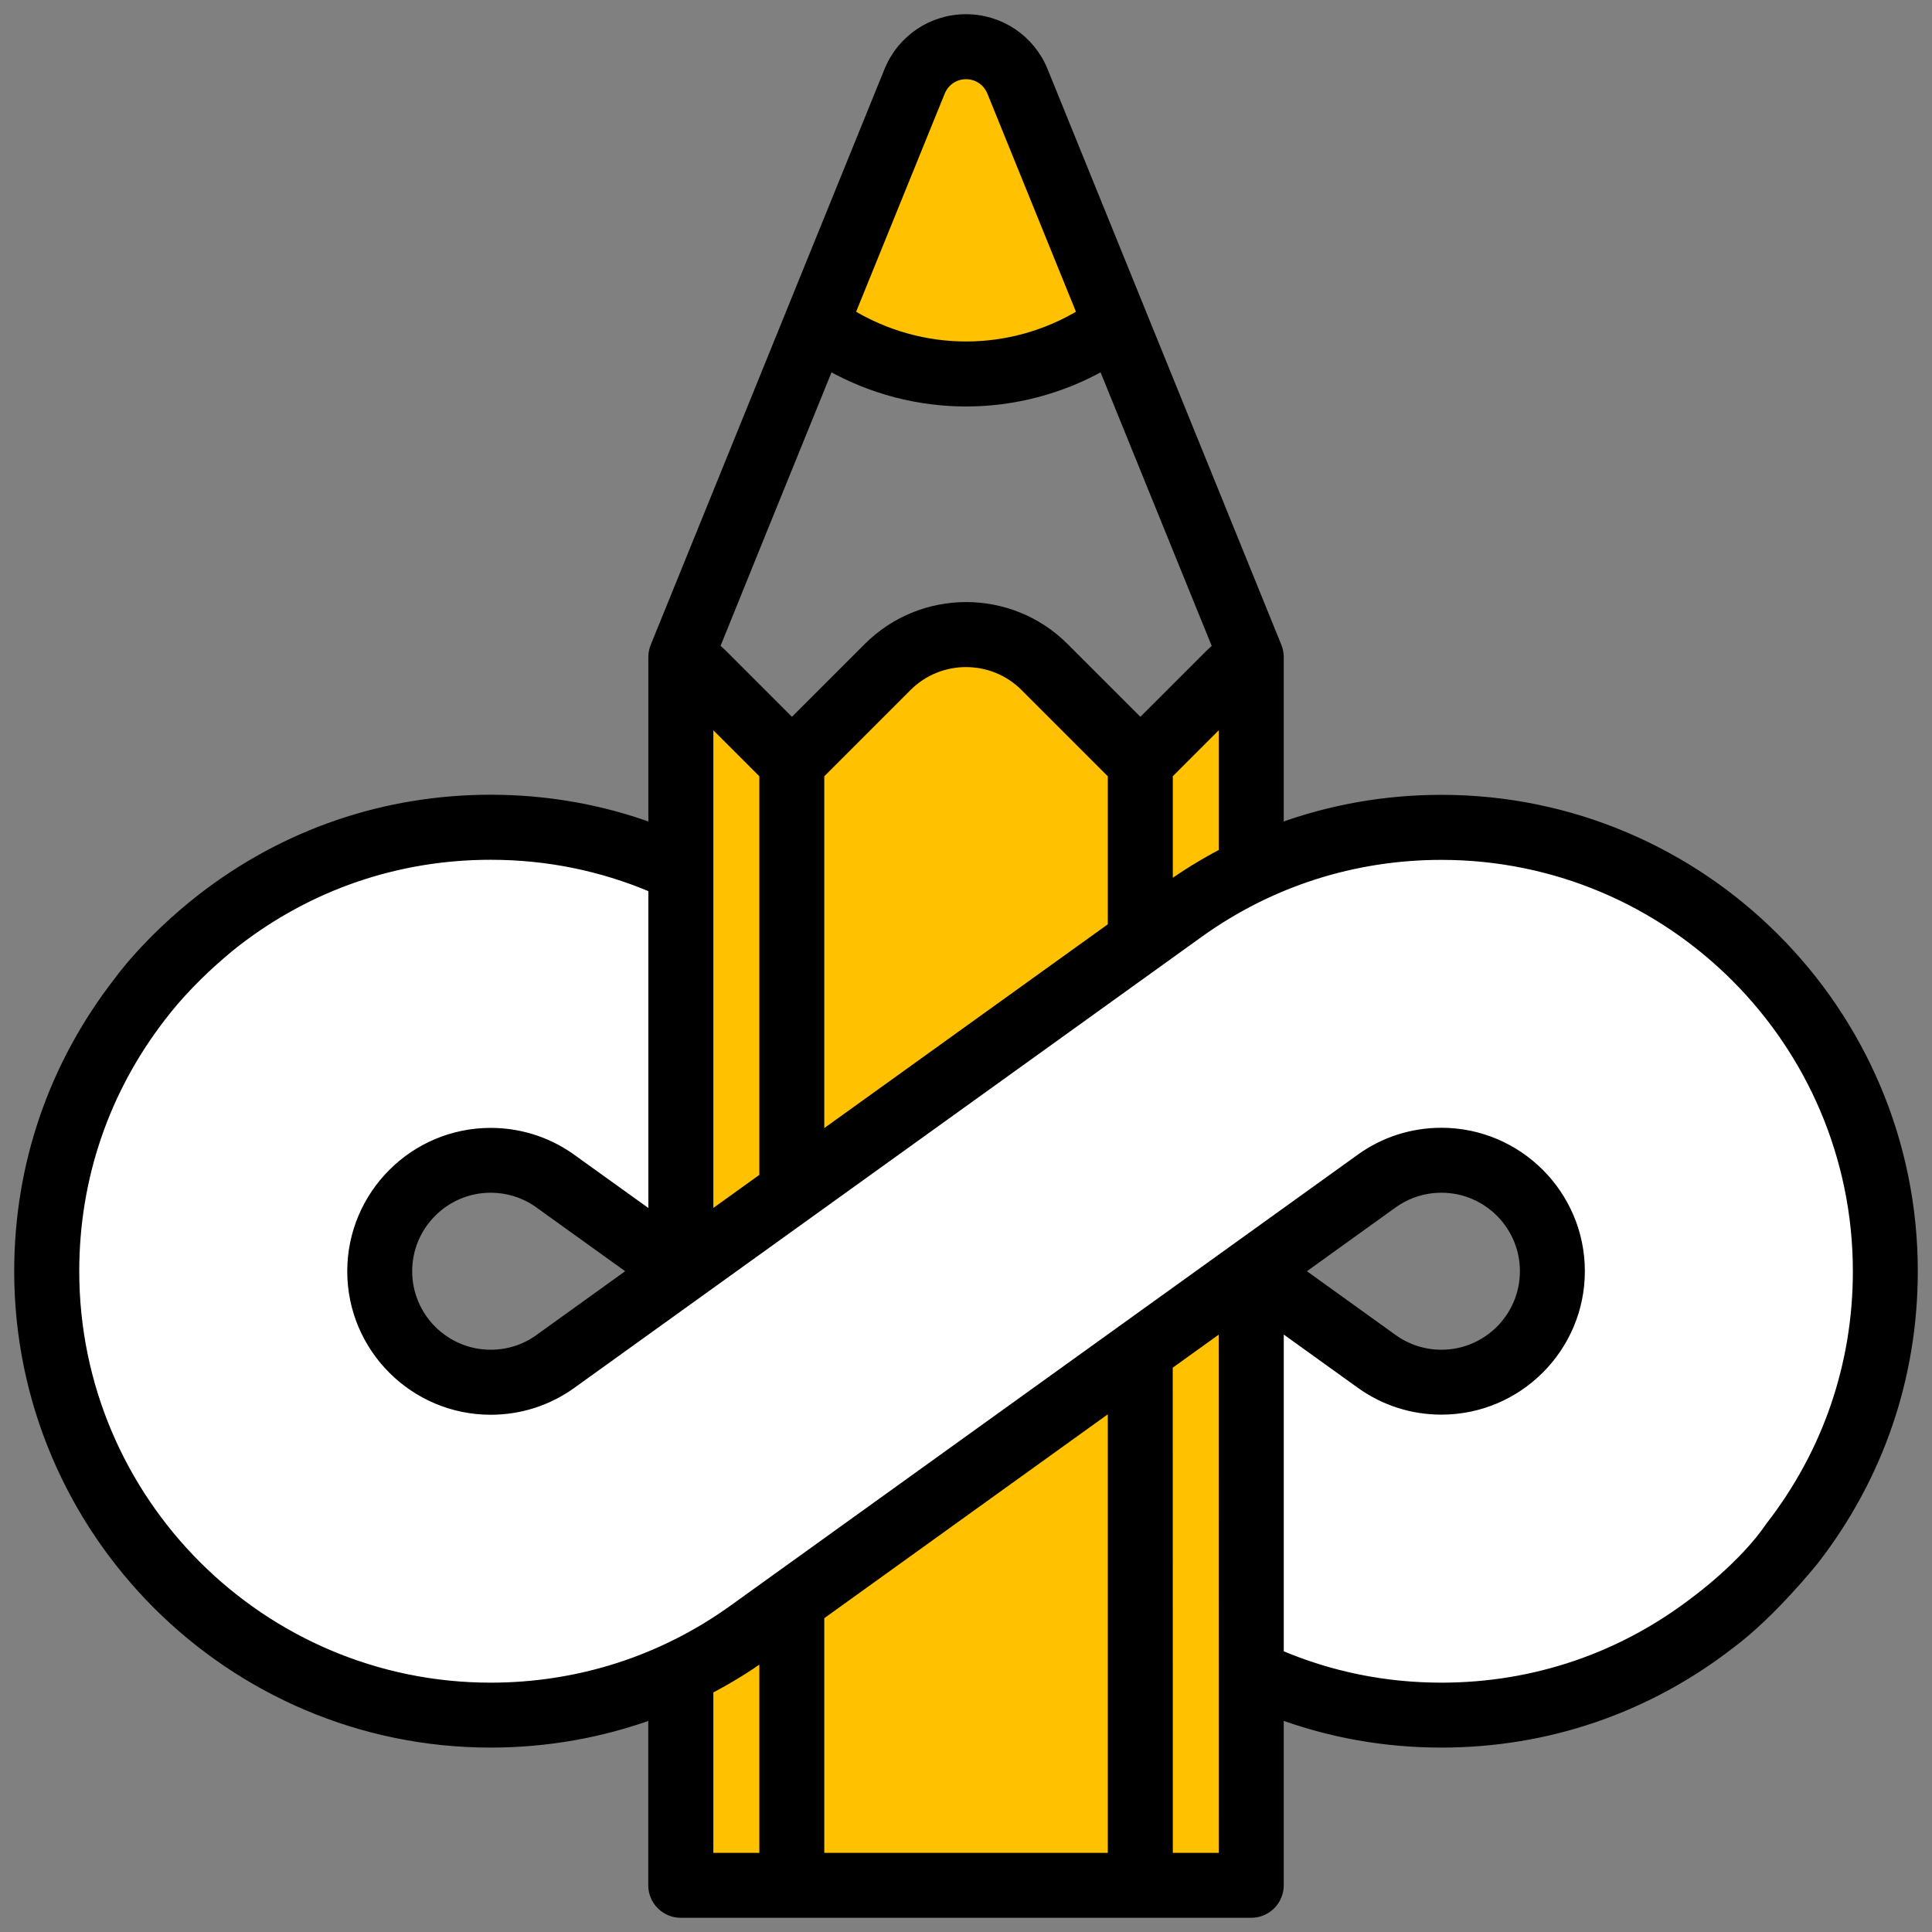
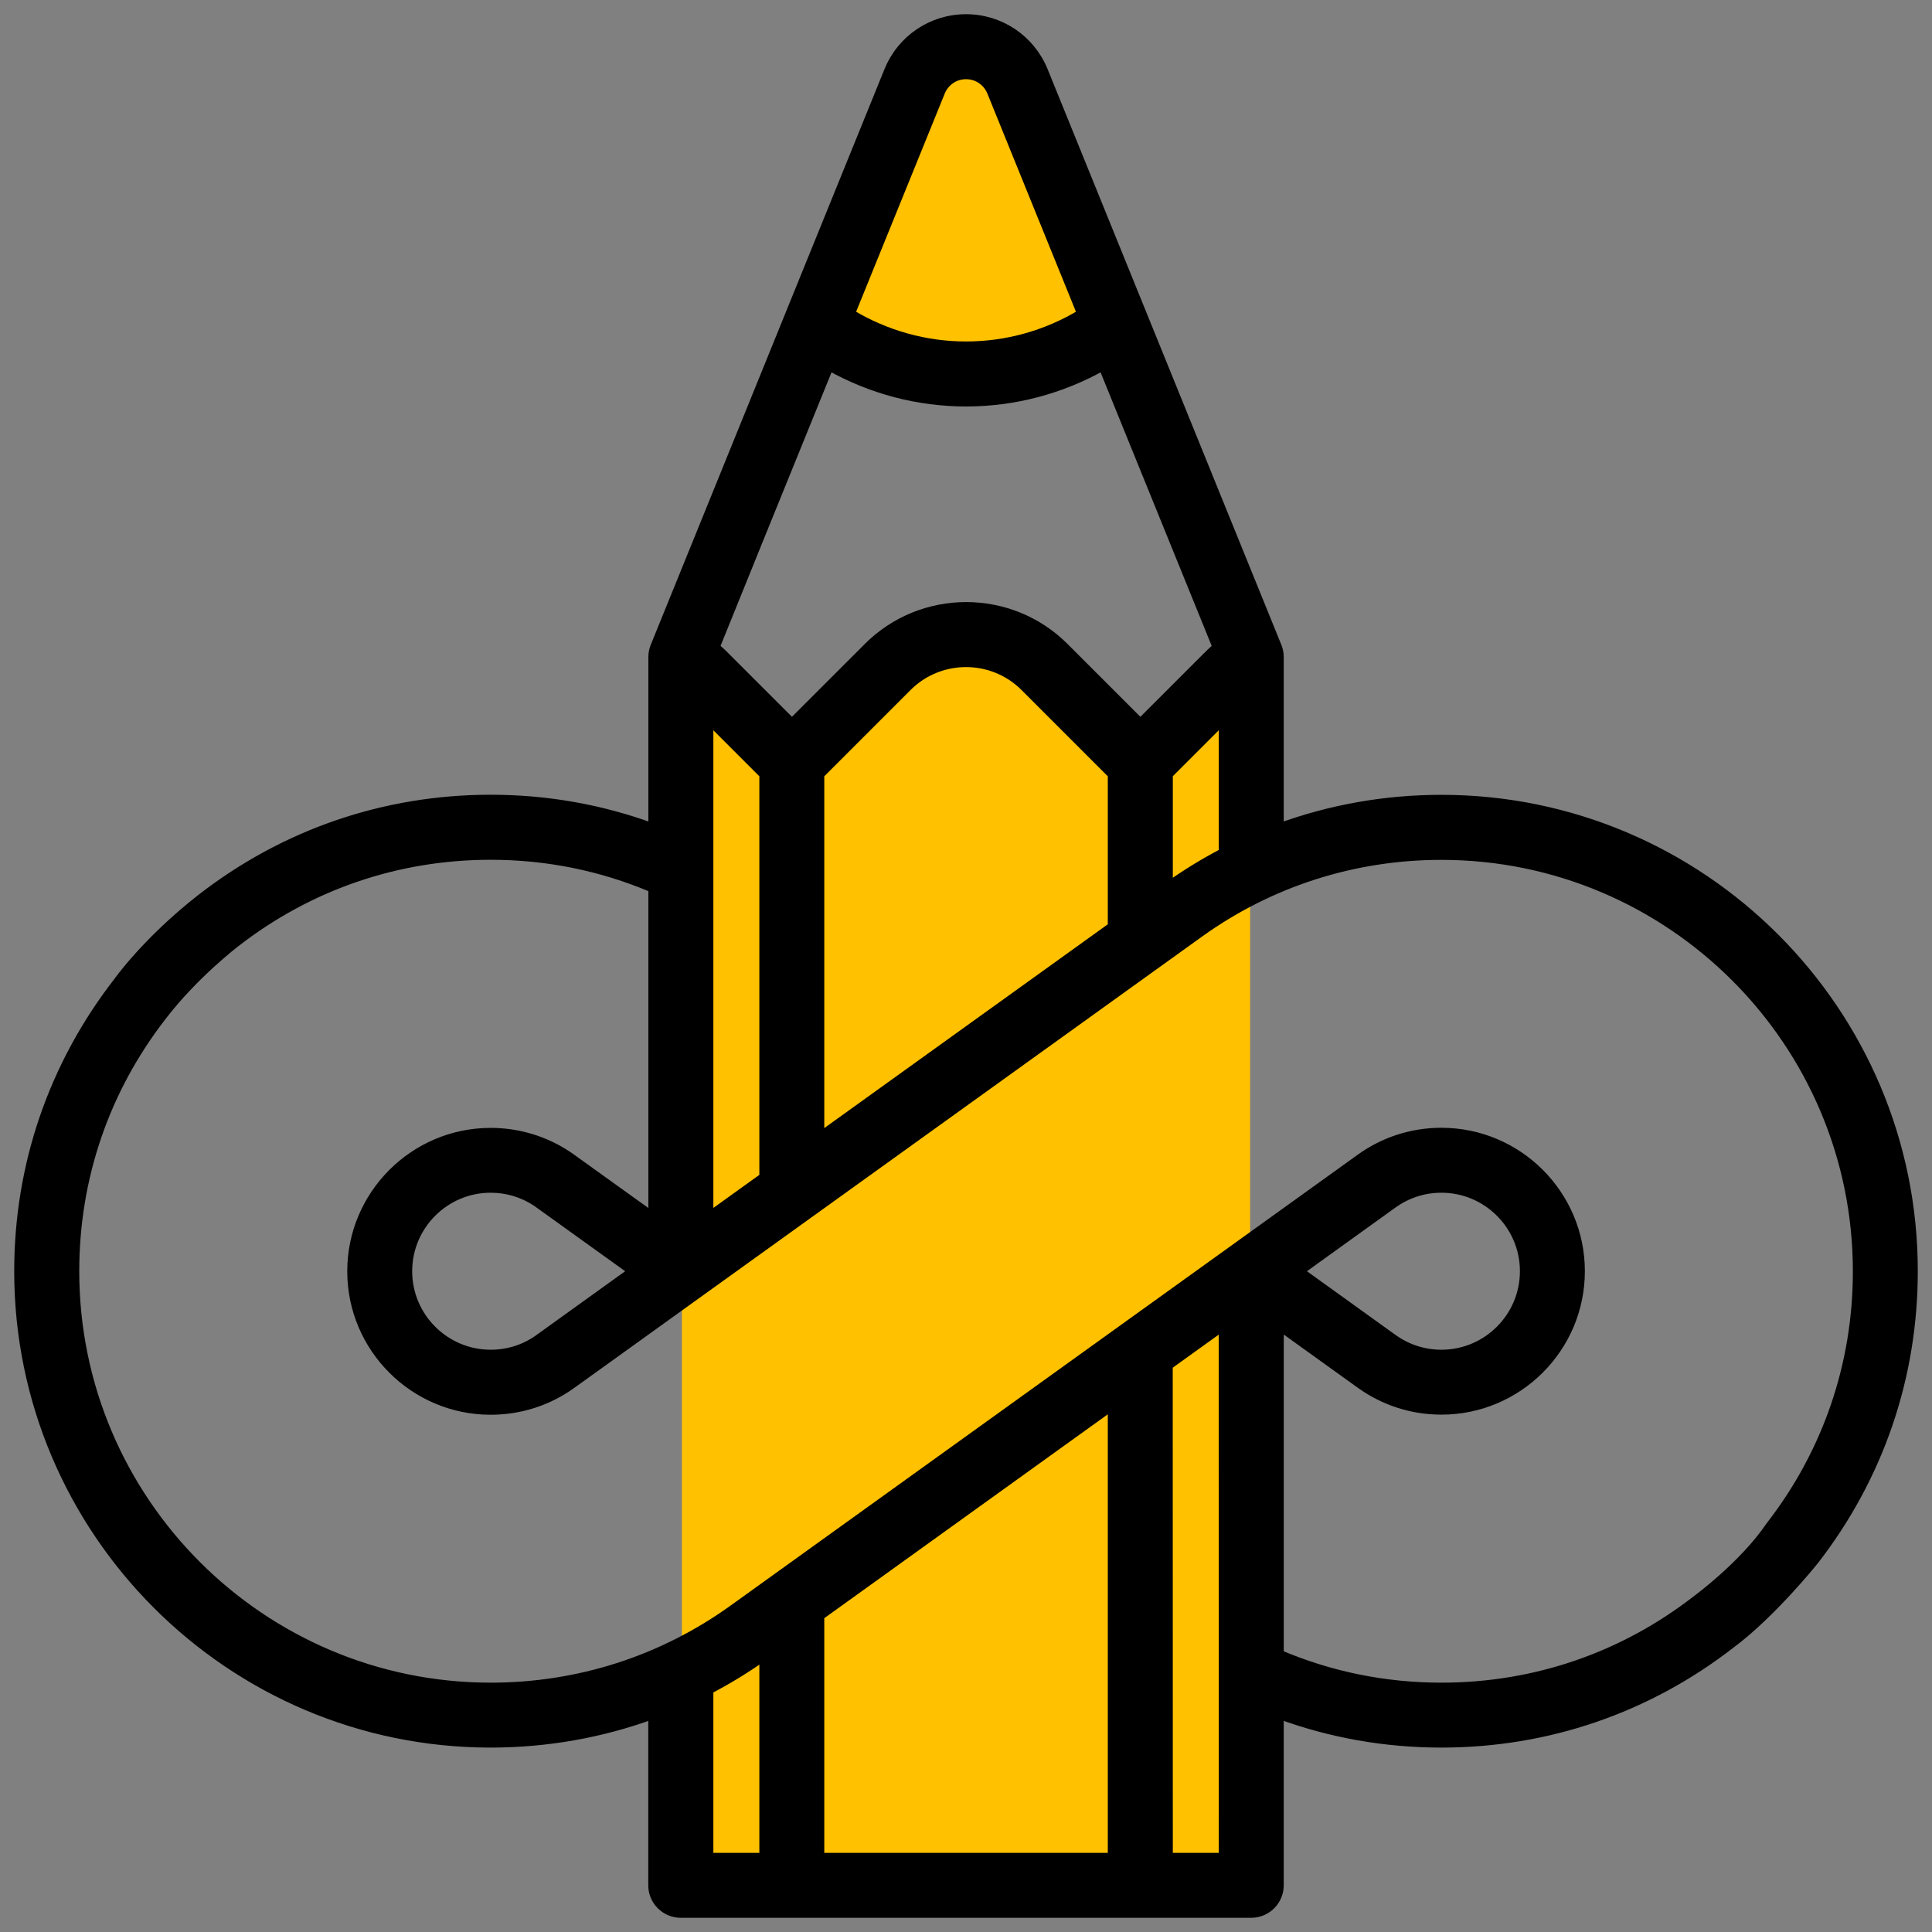
<svg xmlns="http://www.w3.org/2000/svg" width="102" height="102" viewBox="0 0 102 102" fill="none">
  <rect x="0" y="0" width="102" height="102" fill="#808080" stroke="none" />
  <path d="M66 99.5H36V34.5L42 40L48 34C48.5 33.667 49.8 33 51 33C52.2 33 53.5 34 54 34.5L60.5 40L66 34.5V99.5Z" fill="#FFC100" />
  <path d="M51 20C46.6 20 43.833 18 43 17L48.5 3.5C48.833 3 49.8 2 51 2C52.2 2 53.167 3 53.5 3.5L59 17C58.167 18 55.4 20 51 20Z" fill="#FFC100" />
-   <path d="M36 45.5V66C33.667 64.333 28.4 61 26 61C23 61 20 63 20 67C20 71 23 72.5 25 73C26.6 73.4 28.333 72.5 29 72L63.5 47.5C65.5 46.167 70.9 43.5 76.5 43.5C83.5 43.5 99.5 49.5 100 67C100.5 84.5 82.5 91 76.5 91C71.7 91 67.5 89 66 88V69L67.5 67.5C70 69.333 75.3 73 76.5 73C78 73 82 72 82 67C82 62 77.5 61 76 61C74.8 61 72.833 62.333 72 63C62.833 69.667 43.3 83.8 38.5 87C33.7 90.2 27.167 91 24.5 91C17.167 89.5 3 85 2.5 68C2.5 49.5 17.5 43.5 24.5 43.5C30.1 43.5 34.5 44.833 36 45.5Z" fill="white" />
  <mask id="path-4-outside-1_3283_20589" maskUnits="userSpaceOnUse" x="0" y="0" width="102" height="102" fill="black">
    <rect fill="white" width="102" height="102" />
    <path d="M76.1 42.213C73.136 42.213 70.243 42.727 67.525 43.724V34.689C67.525 34.501 67.489 34.313 67.418 34.139L55.075 3.74C54.395 2.077 52.795 1 51.002 1C49.205 1 47.609 2.077 46.93 3.74C46.881 3.866 34.587 34.139 34.587 34.139C34.516 34.313 34.48 34.501 34.48 34.689V43.724C31.744 42.718 28.869 42.208 25.905 42.208C20.317 42.208 15.038 44.019 10.634 47.439C7.742 49.696 6.235 51.838 6.235 51.838C2.811 56.25 1 61.53 1 67.114C1 80.842 12.172 92.014 25.901 92.014C28.865 92.014 31.753 91.5 34.475 90.503V99.534C34.475 100.343 35.132 101 35.941 101H66.058C66.868 101 67.525 100.343 67.525 99.534V90.499C70.261 91.505 73.135 92.014 76.099 92.014C81.687 92.014 86.967 90.204 91.371 86.784C93.53 85.184 95.77 82.385 95.77 82.385C99.189 77.981 101 72.702 101 67.114C101.004 53.385 89.833 42.213 76.1 42.213ZM64.597 45.025C63.586 45.552 62.607 46.151 61.669 46.822V40.876L64.597 37.948V45.025ZM49.643 4.852C49.871 4.289 50.403 3.931 51.002 3.931C51.602 3.931 52.133 4.289 52.361 4.848L57.118 16.565C53.345 18.849 48.664 18.849 44.886 16.565C47.394 10.386 49.572 5.022 49.643 4.852ZM43.774 19.305C46.027 20.575 48.512 21.21 51.002 21.21C53.492 21.21 55.978 20.575 58.231 19.305L64.271 34.174C64.114 34.308 63.958 34.442 63.815 34.59L60.207 38.197L56.188 34.179C53.332 31.322 48.687 31.322 45.83 34.179L41.811 38.197L38.199 34.585C38.052 34.438 37.9 34.304 37.743 34.17C38.731 31.72 41.284 25.43 43.774 19.305ZM58.736 48.927L43.268 60.045V40.88L47.895 36.253C49.607 34.541 52.397 34.541 54.109 36.253L58.736 40.88L58.736 48.927ZM40.34 40.88V62.156L37.412 64.261V37.953L40.34 40.88ZM40.34 98.072H37.412V89.202C38.422 88.675 39.402 88.076 40.34 87.405V98.072ZM58.736 98.072H43.268V85.304L58.736 74.181V98.072ZM64.597 98.072H61.669L61.664 72.08L64.593 69.975L64.597 98.072ZM93.459 80.588C92.055 82.658 89.574 84.473 89.574 84.473C85.689 87.49 81.031 89.086 76.1 89.086C73.114 89.086 70.235 88.501 67.526 87.347V69.97L71.831 73.064C73.083 73.962 74.558 74.436 76.1 74.436C80.137 74.436 83.423 71.15 83.423 67.113C83.423 63.077 80.137 59.791 76.1 59.791C74.558 59.791 73.078 60.265 71.831 61.163L38.718 84.969C34.971 87.664 30.541 89.086 25.906 89.086C13.791 89.086 3.934 79.229 3.934 67.114C3.934 62.183 5.529 57.525 8.547 53.64C10.232 51.432 12.432 49.756 12.432 49.756C16.317 46.738 20.975 45.142 25.905 45.142C28.892 45.142 31.771 45.728 34.48 46.881V64.263L30.036 61.071C30.023 61.062 30.014 61.053 30 61.048C28.789 60.23 27.372 59.797 25.905 59.797C21.869 59.797 18.583 63.083 18.583 67.119C18.583 71.156 21.869 74.442 25.905 74.442C27.448 74.442 28.927 73.968 30.175 73.07L63.288 49.264C67.034 46.568 71.464 45.147 76.1 45.147C88.215 45.147 98.072 55.004 98.072 67.119C98.072 72.045 96.476 76.703 93.459 80.588ZM68.572 67.114L73.538 63.542C74.289 63.006 75.174 62.72 76.1 62.72C78.523 62.72 80.494 64.691 80.494 67.114C80.494 69.537 78.523 71.509 76.1 71.509C75.174 71.509 74.289 71.223 73.538 70.686L68.572 67.114ZM33.434 67.114L28.467 70.686C27.721 71.227 26.831 71.509 25.906 71.509C23.483 71.509 21.511 69.537 21.511 67.114C21.511 64.692 23.483 62.72 25.906 62.72C26.782 62.72 27.622 62.975 28.346 63.458L33.434 67.114Z" />
  </mask>
  <path d="M76.1 42.213C73.136 42.213 70.243 42.727 67.525 43.724V34.689C67.525 34.501 67.489 34.313 67.418 34.139L55.075 3.74C54.395 2.077 52.795 1 51.002 1C49.205 1 47.609 2.077 46.93 3.74C46.881 3.866 34.587 34.139 34.587 34.139C34.516 34.313 34.48 34.501 34.48 34.689V43.724C31.744 42.718 28.869 42.208 25.905 42.208C20.317 42.208 15.038 44.019 10.634 47.439C7.742 49.696 6.235 51.838 6.235 51.838C2.811 56.25 1 61.53 1 67.114C1 80.842 12.172 92.014 25.901 92.014C28.865 92.014 31.753 91.5 34.475 90.503V99.534C34.475 100.343 35.132 101 35.941 101H66.058C66.868 101 67.525 100.343 67.525 99.534V90.499C70.261 91.505 73.135 92.014 76.099 92.014C81.687 92.014 86.967 90.204 91.371 86.784C93.53 85.184 95.77 82.385 95.77 82.385C99.189 77.981 101 72.702 101 67.114C101.004 53.385 89.833 42.213 76.1 42.213ZM64.597 45.025C63.586 45.552 62.607 46.151 61.669 46.822V40.876L64.597 37.948V45.025ZM49.643 4.852C49.871 4.289 50.403 3.931 51.002 3.931C51.602 3.931 52.133 4.289 52.361 4.848L57.118 16.565C53.345 18.849 48.664 18.849 44.886 16.565C47.394 10.386 49.572 5.022 49.643 4.852ZM43.774 19.305C46.027 20.575 48.512 21.21 51.002 21.21C53.492 21.21 55.978 20.575 58.231 19.305L64.271 34.174C64.114 34.308 63.958 34.442 63.815 34.59L60.207 38.197L56.188 34.179C53.332 31.322 48.687 31.322 45.83 34.179L41.811 38.197L38.199 34.585C38.052 34.438 37.9 34.304 37.743 34.17C38.731 31.72 41.284 25.43 43.774 19.305ZM58.736 48.927L43.268 60.045V40.88L47.895 36.253C49.607 34.541 52.397 34.541 54.109 36.253L58.736 40.88L58.736 48.927ZM40.34 40.88V62.156L37.412 64.261V37.953L40.34 40.88ZM40.34 98.072H37.412V89.202C38.422 88.675 39.402 88.076 40.34 87.405V98.072ZM58.736 98.072H43.268V85.304L58.736 74.181V98.072ZM64.597 98.072H61.669L61.664 72.08L64.593 69.975L64.597 98.072ZM93.459 80.588C92.055 82.658 89.574 84.473 89.574 84.473C85.689 87.49 81.031 89.086 76.1 89.086C73.114 89.086 70.235 88.501 67.526 87.347V69.97L71.831 73.064C73.083 73.962 74.558 74.436 76.1 74.436C80.137 74.436 83.423 71.15 83.423 67.113C83.423 63.077 80.137 59.791 76.1 59.791C74.558 59.791 73.078 60.265 71.831 61.163L38.718 84.969C34.971 87.664 30.541 89.086 25.906 89.086C13.791 89.086 3.934 79.229 3.934 67.114C3.934 62.183 5.529 57.525 8.547 53.64C10.232 51.432 12.432 49.756 12.432 49.756C16.317 46.738 20.975 45.142 25.905 45.142C28.892 45.142 31.771 45.728 34.48 46.881V64.263L30.036 61.071C30.023 61.062 30.014 61.053 30 61.048C28.789 60.23 27.372 59.797 25.905 59.797C21.869 59.797 18.583 63.083 18.583 67.119C18.583 71.156 21.869 74.442 25.905 74.442C27.448 74.442 28.927 73.968 30.175 73.07L63.288 49.264C67.034 46.568 71.464 45.147 76.1 45.147C88.215 45.147 98.072 55.004 98.072 67.119C98.072 72.045 96.476 76.703 93.459 80.588ZM68.572 67.114L73.538 63.542C74.289 63.006 75.174 62.72 76.1 62.72C78.523 62.72 80.494 64.691 80.494 67.114C80.494 69.537 78.523 71.509 76.1 71.509C75.174 71.509 74.289 71.223 73.538 70.686L68.572 67.114ZM33.434 67.114L28.467 70.686C27.721 71.227 26.831 71.509 25.906 71.509C23.483 71.509 21.511 69.537 21.511 67.114C21.511 64.692 23.483 62.72 25.906 62.72C26.782 62.72 27.622 62.975 28.346 63.458L33.434 67.114Z" fill="black" />
  <path d="M76.1 42.213C73.136 42.213 70.243 42.727 67.525 43.724V34.689C67.525 34.501 67.489 34.313 67.418 34.139L55.075 3.74C54.395 2.077 52.795 1 51.002 1C49.205 1 47.609 2.077 46.93 3.74C46.881 3.866 34.587 34.139 34.587 34.139C34.516 34.313 34.48 34.501 34.48 34.689V43.724C31.744 42.718 28.869 42.208 25.905 42.208C20.317 42.208 15.038 44.019 10.634 47.439C7.742 49.696 6.235 51.838 6.235 51.838C2.811 56.25 1 61.53 1 67.114C1 80.842 12.172 92.014 25.901 92.014C28.865 92.014 31.753 91.5 34.475 90.503V99.534C34.475 100.343 35.132 101 35.941 101H66.058C66.868 101 67.525 100.343 67.525 99.534V90.499C70.261 91.505 73.135 92.014 76.099 92.014C81.687 92.014 86.967 90.204 91.371 86.784C93.53 85.184 95.77 82.385 95.77 82.385C99.189 77.981 101 72.702 101 67.114C101.004 53.385 89.833 42.213 76.1 42.213ZM64.597 45.025C63.586 45.552 62.607 46.151 61.669 46.822V40.876L64.597 37.948V45.025ZM49.643 4.852C49.871 4.289 50.403 3.931 51.002 3.931C51.602 3.931 52.133 4.289 52.361 4.848L57.118 16.565C53.345 18.849 48.664 18.849 44.886 16.565C47.394 10.386 49.572 5.022 49.643 4.852ZM43.774 19.305C46.027 20.575 48.512 21.21 51.002 21.21C53.492 21.21 55.978 20.575 58.231 19.305L64.271 34.174C64.114 34.308 63.958 34.442 63.815 34.59L60.207 38.197L56.188 34.179C53.332 31.322 48.687 31.322 45.83 34.179L41.811 38.197L38.199 34.585C38.052 34.438 37.9 34.304 37.743 34.17C38.731 31.72 41.284 25.43 43.774 19.305ZM58.736 48.927L43.268 60.045V40.88L47.895 36.253C49.607 34.541 52.397 34.541 54.109 36.253L58.736 40.88L58.736 48.927ZM40.34 40.88V62.156L37.412 64.261V37.953L40.34 40.88ZM40.34 98.072H37.412V89.202C38.422 88.675 39.402 88.076 40.34 87.405V98.072ZM58.736 98.072H43.268V85.304L58.736 74.181V98.072ZM64.597 98.072H61.669L61.664 72.08L64.593 69.975L64.597 98.072ZM93.459 80.588C92.055 82.658 89.574 84.473 89.574 84.473C85.689 87.49 81.031 89.086 76.1 89.086C73.114 89.086 70.235 88.501 67.526 87.347V69.97L71.831 73.064C73.083 73.962 74.558 74.436 76.1 74.436C80.137 74.436 83.423 71.15 83.423 67.113C83.423 63.077 80.137 59.791 76.1 59.791C74.558 59.791 73.078 60.265 71.831 61.163L38.718 84.969C34.971 87.664 30.541 89.086 25.906 89.086C13.791 89.086 3.934 79.229 3.934 67.114C3.934 62.183 5.529 57.525 8.547 53.64C10.232 51.432 12.432 49.756 12.432 49.756C16.317 46.738 20.975 45.142 25.905 45.142C28.892 45.142 31.771 45.728 34.48 46.881V64.263L30.036 61.071C30.023 61.062 30.014 61.053 30 61.048C28.789 60.23 27.372 59.797 25.905 59.797C21.869 59.797 18.583 63.083 18.583 67.119C18.583 71.156 21.869 74.442 25.905 74.442C27.448 74.442 28.927 73.968 30.175 73.07L63.288 49.264C67.034 46.568 71.464 45.147 76.1 45.147C88.215 45.147 98.072 55.004 98.072 67.119C98.072 72.045 96.476 76.703 93.459 80.588ZM68.572 67.114L73.538 63.542C74.289 63.006 75.174 62.72 76.1 62.72C78.523 62.72 80.494 64.691 80.494 67.114C80.494 69.537 78.523 71.509 76.1 71.509C75.174 71.509 74.289 71.223 73.538 70.686L68.572 67.114ZM33.434 67.114L28.467 70.686C27.721 71.227 26.831 71.509 25.906 71.509C23.483 71.509 21.511 69.537 21.511 67.114C21.511 64.692 23.483 62.72 25.906 62.72C26.782 62.72 27.622 62.975 28.346 63.458L33.434 67.114Z" stroke="black" stroke-width="0.5" mask="url(#path-4-outside-1_3283_20589)" />
</svg>